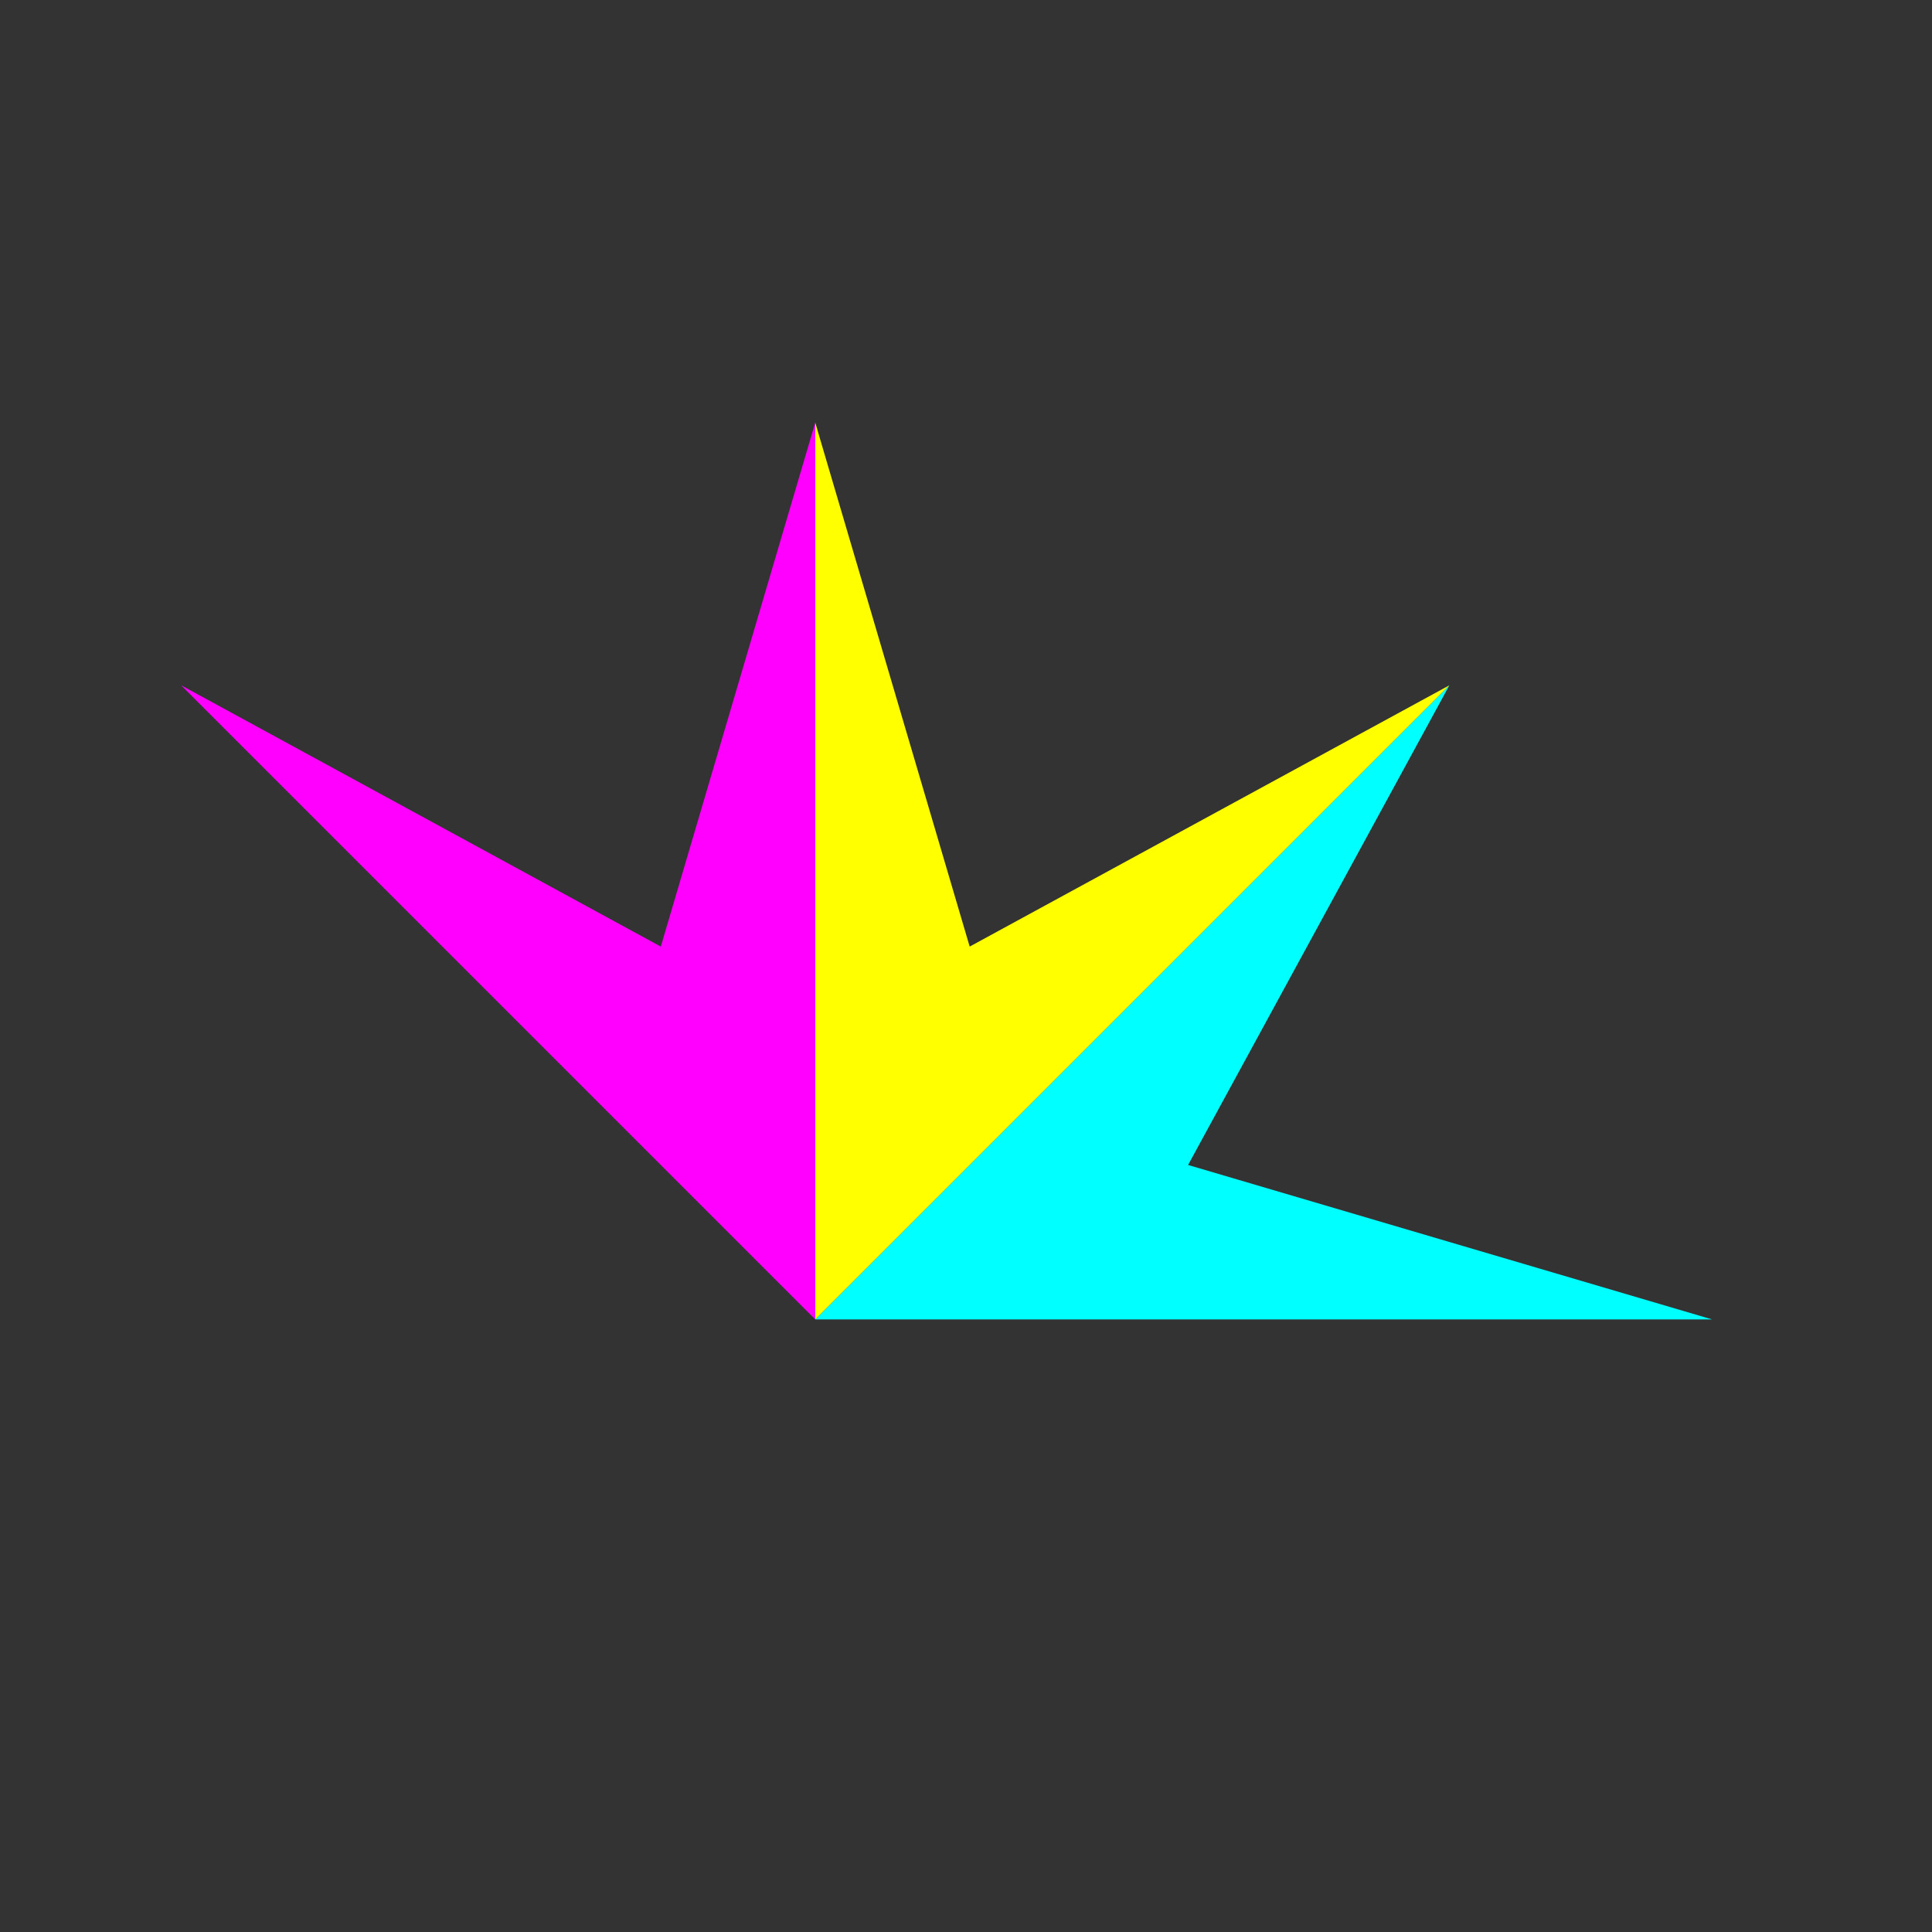
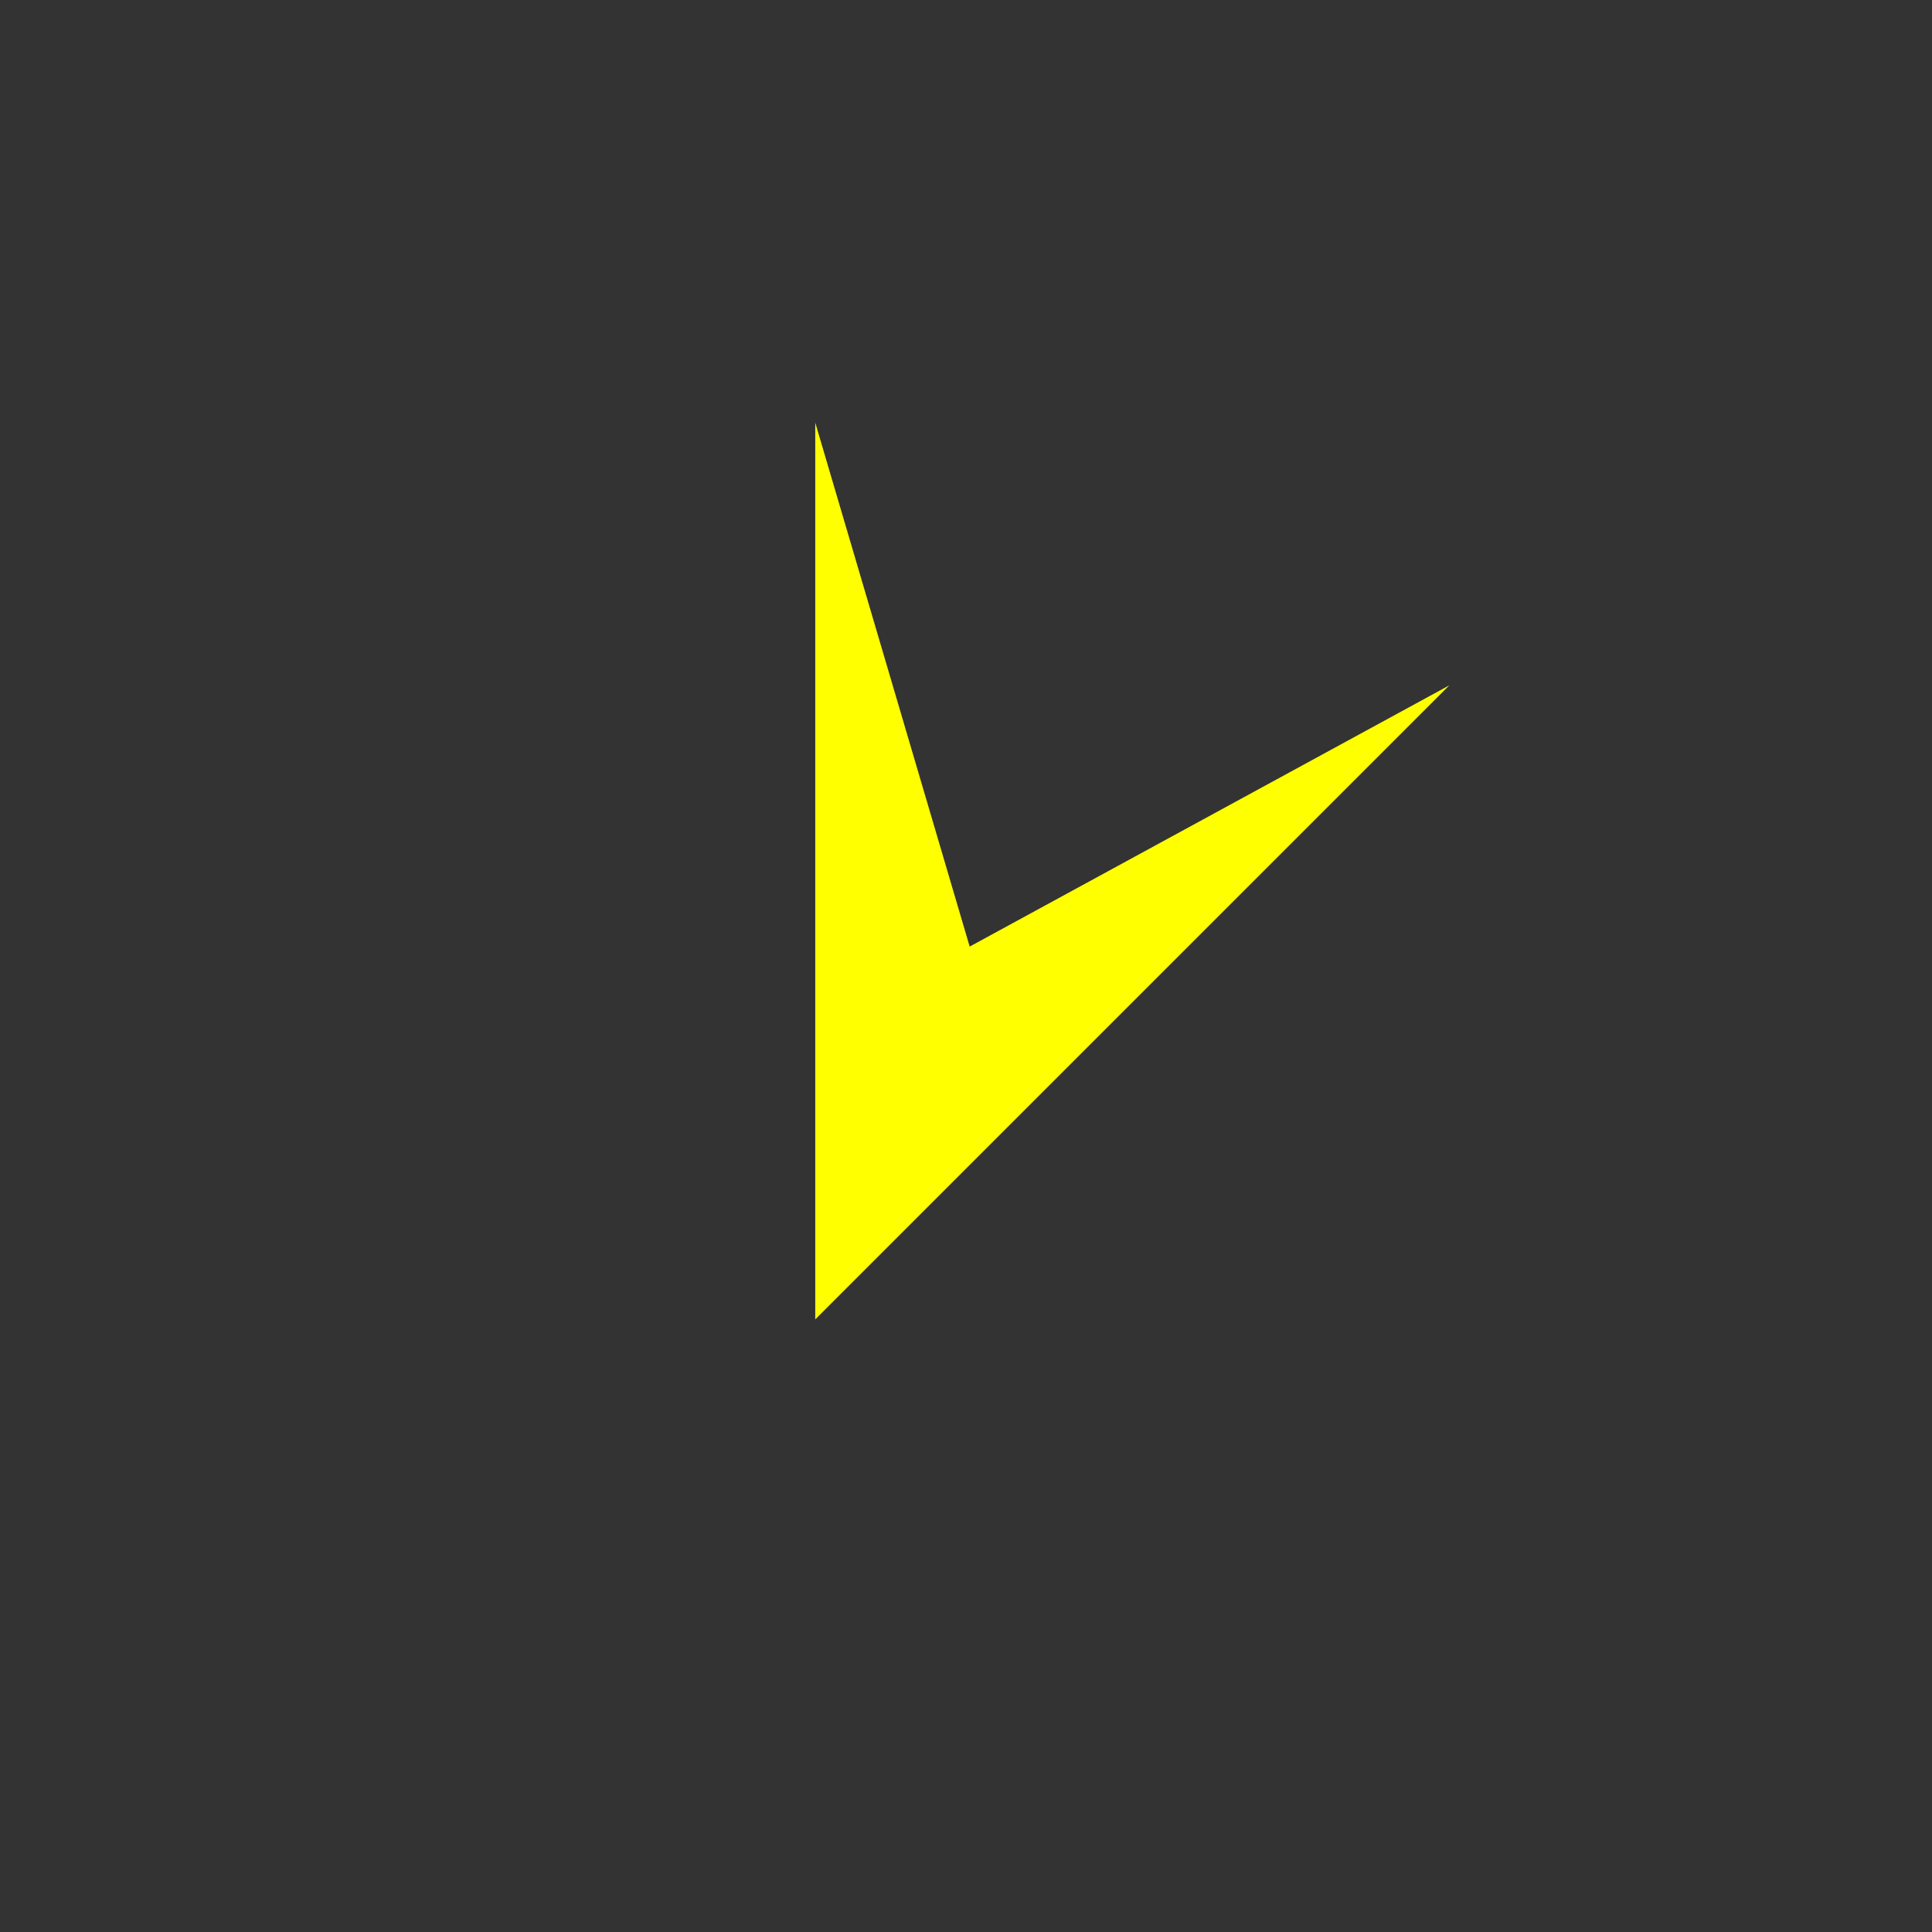
<svg xmlns="http://www.w3.org/2000/svg" version="1.1" width="64" height="64">
  <rect width="100%" height="100%" fill="#333333" stroke="none" />
  <svg width="64" height="64" viewBox="0 0 64 64" fill="none">
-     <path fill-rule="evenodd" clip-rule="evenodd" d="M27.006 14V43.707L6 22.701L21.89 31.357L27.006 14Z" fill="#FF00FF" />
-     <path fill-rule="evenodd" clip-rule="evenodd" d="M48.012 22.701L48.013 22.701L39.357 38.591L56.714 43.707L27.006 43.707L48.012 22.701Z" fill="#00FFFF" />
    <path fill-rule="evenodd" clip-rule="evenodd" d="M48.013 22.701L27.006 43.707L27.006 14L27.006 14L32.122 31.357L48.013 22.701Z" fill="#FFFF00" />
  </svg>
  <style>@media (prefers-color-scheme: light) { :root { filter: none; } }
@media (prefers-color-scheme: dark) { :root { filter: none; } }
</style>
</svg>